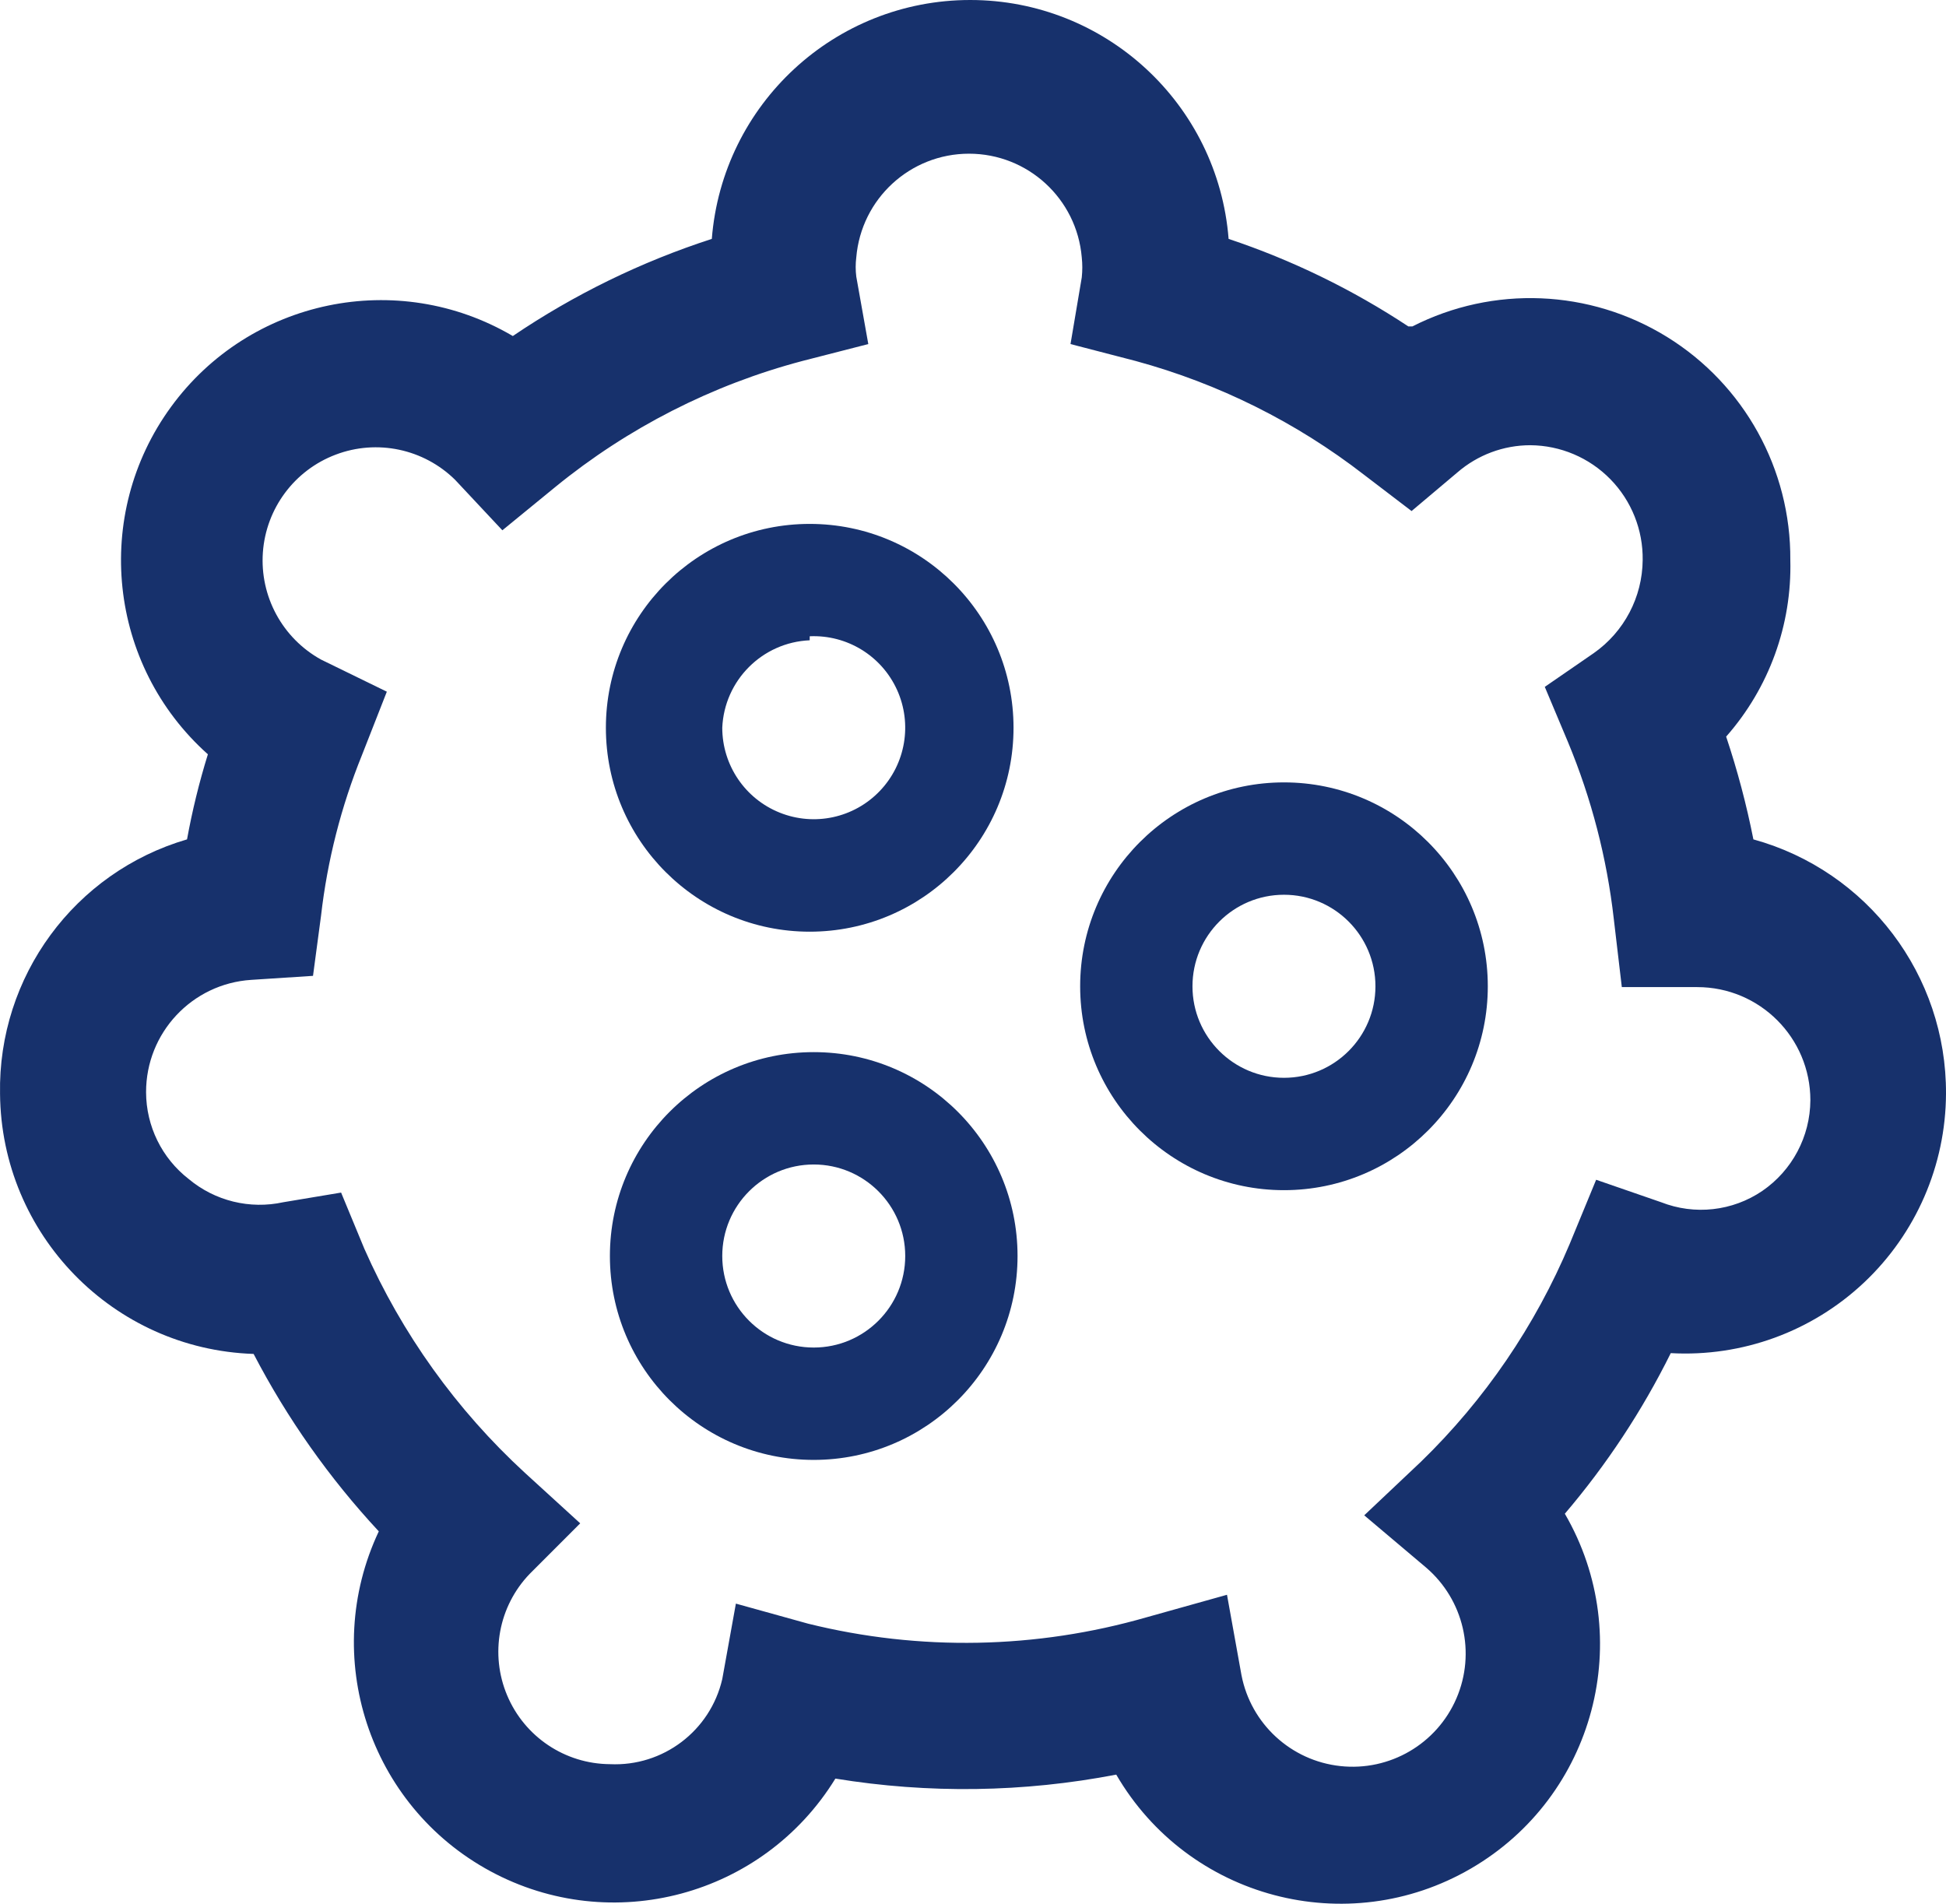
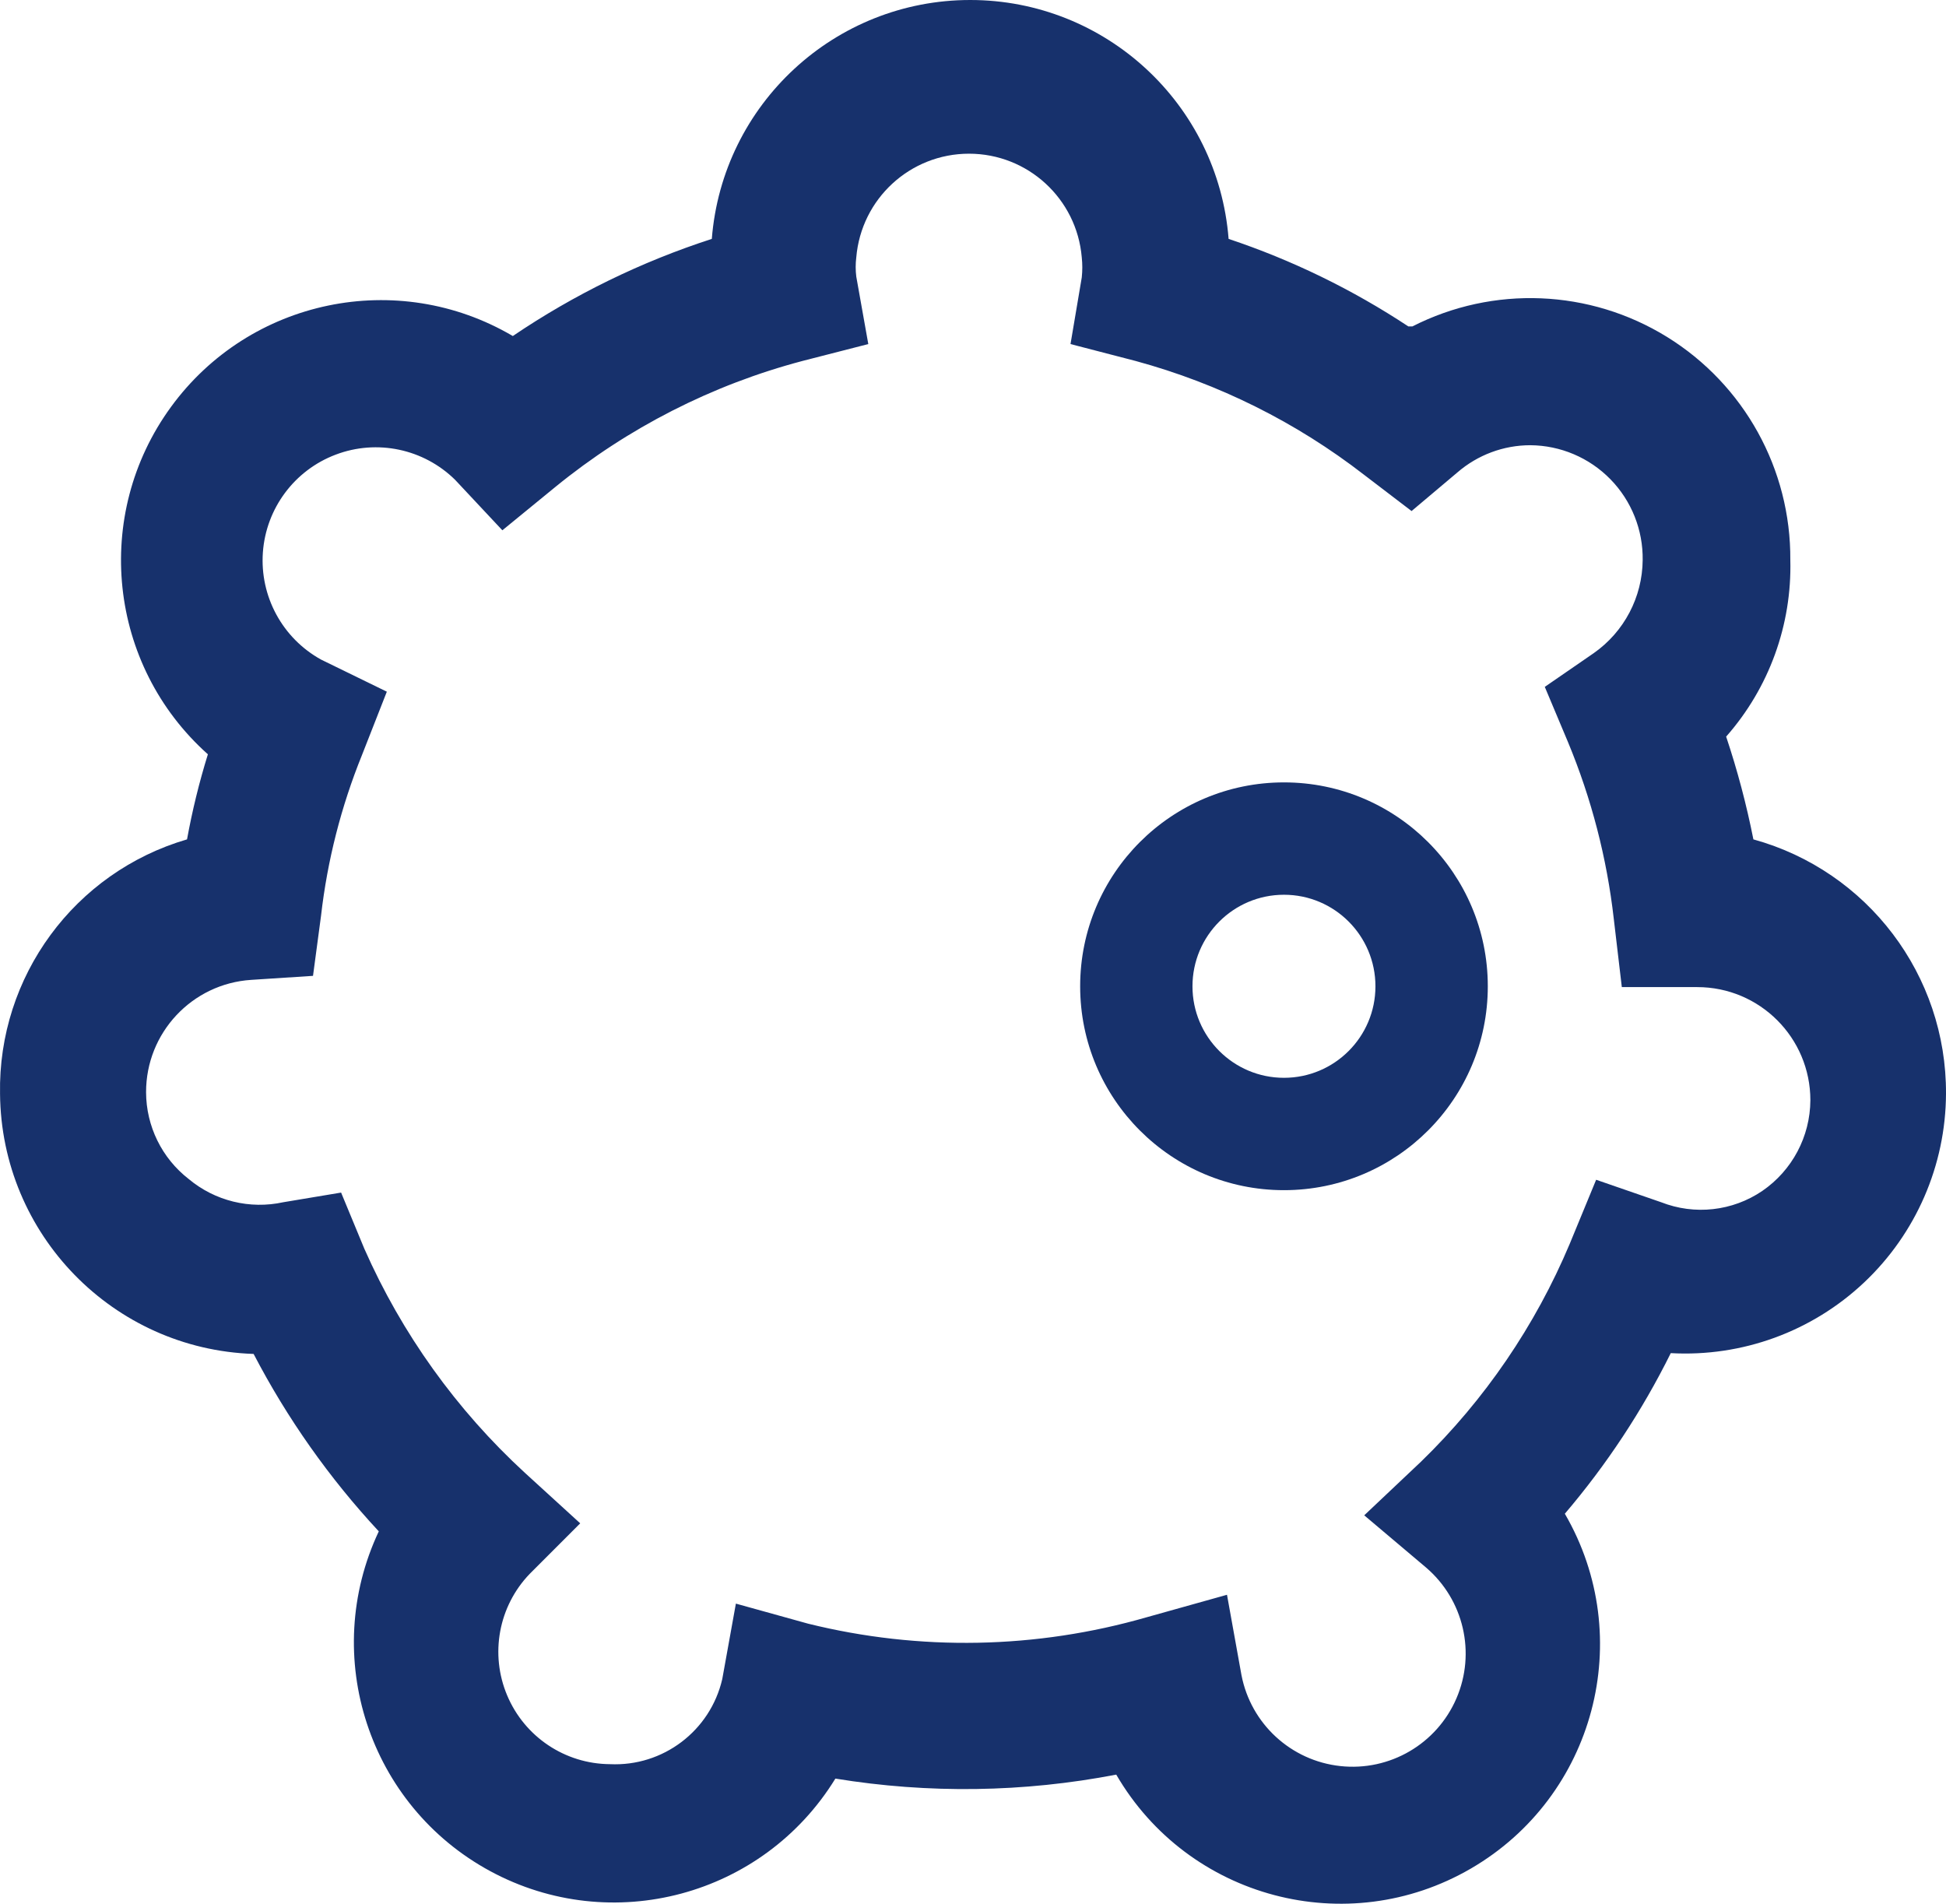
<svg xmlns="http://www.w3.org/2000/svg" fill="none" version="1.1" width="46" height="45" viewBox="0 0 46 45">
  <g style="mix-blend-mode:passthrough">
    <g>
      <path d="M41.447,19.841C41.284,19.019,41.069,18.207,40.803,17.412C41.817,16.262,42.359,14.771,42.32,13.238C42.335,11.091,41.23,9.092,39.405,7.964C37.579,6.836,35.298,6.742,33.386,7.716C33.386,7.716,33.291,7.716,33.291,7.716C31.971,6.844,30.543,6.148,29.042,5.647C28.791,2.459,26.131,0,22.934,0C19.737,0,17.078,2.459,16.826,5.647C15.158,6.187,13.574,6.96,12.122,7.943C9.398,6.341,5.903,7.066,4.041,9.62C2.179,12.174,2.556,15.725,4.914,17.83C4.709,18.49,4.545,19.161,4.421,19.841C1.76,20.619,-0.05,23.084,0.001,25.856C0.03,29.181,2.673,31.893,5.995,32.004C6.789,33.529,7.784,34.939,8.954,36.198C7.562,39.15,8.717,42.675,11.587,44.229C14.456,45.782,18.038,44.823,19.747,42.042C21.949,42.402,24.196,42.37,26.386,41.948C28.089,44.877,31.843,45.871,34.77,44.168C37.699,42.465,38.692,38.71,36.99,35.781C37.977,34.623,38.818,33.349,39.494,31.985C41.181,32.079,42.832,31.476,44.062,30.317C45.291,29.159,45.992,27.546,46,25.856C46.015,23.053,44.149,20.587,41.447,19.841C41.447,19.841,41.447,19.841,41.447,19.841ZM32.248,35.819C32.248,35.819,33.708,37.052,33.708,37.052C34.6,37.814,34.892,39.069,34.427,40.147C33.962,41.225,32.849,41.873,31.683,41.746C30.516,41.62,29.568,40.747,29.346,39.595C29.346,39.595,29.004,37.697,29.004,37.697C29.004,37.697,27.107,38.228,27.107,38.228C24.498,38.98,21.738,39.033,19.102,38.38C19.102,38.38,17.395,37.906,17.395,37.906C17.395,37.906,17.073,39.69,17.073,39.69C16.79,40.914,15.672,41.761,14.417,41.701C13.356,41.694,12.401,41.055,11.989,40.077C11.576,39.099,11.785,37.969,12.52,37.204C12.52,37.204,13.715,36.008,13.715,36.008C13.715,36.008,12.406,34.813,12.406,34.813C10.791,33.328,9.499,31.526,8.613,29.519C8.613,29.519,8.063,28.19,8.063,28.19C8.063,28.19,6.697,28.418,6.697,28.418C5.906,28.591,5.08,28.388,4.459,27.868C3.826,27.376,3.455,26.62,3.453,25.818C3.45,24.415,4.539,23.252,5.938,23.162C5.938,23.162,7.399,23.067,7.399,23.067C7.399,23.067,7.589,21.644,7.589,21.644C7.738,20.341,8.064,19.064,8.556,17.849C8.556,17.849,9.144,16.35,9.144,16.35C9.144,16.35,7.589,15.591,7.589,15.591C6.676,15.086,6.14,14.097,6.214,13.057C6.289,12.017,6.961,11.114,7.937,10.746C8.912,10.377,10.012,10.609,10.756,11.34C10.756,11.34,11.875,12.535,11.875,12.535C11.875,12.535,13.127,11.511,13.127,11.511C14.841,10.113,16.832,9.097,18.97,8.532C18.97,8.532,20.525,8.133,20.525,8.133C20.525,8.133,20.241,6.539,20.241,6.539C20.222,6.388,20.222,6.235,20.241,6.084C20.358,4.698,21.516,3.633,22.906,3.633C24.296,3.633,25.454,4.698,25.571,6.084C25.588,6.241,25.588,6.4,25.571,6.558C25.571,6.558,25.305,8.133,25.305,8.133C25.305,8.133,26.842,8.532,26.842,8.532C28.804,9.065,30.641,9.98,32.248,11.226C32.248,11.226,33.367,12.08,33.367,12.08C33.367,12.08,34.448,11.169,34.448,11.169C34.927,10.754,35.54,10.524,36.174,10.524C36.887,10.529,37.568,10.818,38.067,11.328C38.565,11.837,38.84,12.525,38.83,13.238C38.823,14.115,38.392,14.935,37.673,15.439C37.673,15.439,36.516,16.236,36.516,16.236C36.516,16.236,37.066,17.545,37.066,17.545C37.62,18.879,37.984,20.284,38.147,21.72C38.147,21.72,38.337,23.333,38.337,23.333C38.337,23.333,40.12,23.333,40.12,23.333C41.597,23.333,42.794,24.53,42.794,26.008C42.789,26.866,42.364,27.667,41.656,28.152C40.952,28.63,40.058,28.729,39.266,28.418C39.266,28.418,37.73,27.887,37.73,27.887C37.73,27.887,37.104,29.405,37.104,29.405C36.291,31.337,35.098,33.086,33.594,34.547C33.594,34.547,32.248,35.819,32.248,35.819C32.248,35.819,32.248,35.819,32.248,35.819Z" fill="#17316C" fill-opacity="1" />
    </g>
    <g>
-       <path d="M19.14,22.023C21.801,22.023,23.958,19.865,23.958,17.203C23.958,14.542,21.801,12.384,19.14,12.384C16.479,12.384,14.322,14.542,14.322,17.203C14.322,19.865,16.479,22.023,19.14,22.023C19.14,22.023,19.14,22.023,19.14,22.023ZM19.14,15.04C20.023,15.001,20.84,15.503,21.205,16.308C21.569,17.112,21.408,18.058,20.798,18.696C20.188,19.335,19.251,19.538,18.431,19.209C17.611,18.881,17.074,18.087,17.073,17.203C17.121,16.082,18.019,15.183,19.14,15.135C19.14,15.135,19.14,15.04,19.14,15.04C19.14,15.04,19.14,15.04,19.14,15.04ZM19.235,24.87C16.574,24.87,14.417,27.027,14.417,29.689C14.417,32.351,16.574,34.509,19.235,34.509C21.896,34.509,24.053,32.351,24.053,29.689C24.053,27.027,21.896,24.87,19.235,24.87C19.235,24.87,19.235,24.87,19.235,24.87ZM19.235,31.853C18.041,31.853,17.073,30.884,17.073,29.689C17.073,28.495,18.041,27.526,19.235,27.526C20.429,27.526,21.398,28.495,21.398,29.689C21.398,30.884,20.429,31.853,19.235,31.853C19.235,31.853,19.235,31.853,19.235,31.853Z" fill="#17316C" fill-opacity="1" />
-     </g>
+       </g>
    <g>
      <path d="M30.351,18.494C27.69,18.494,25.533,20.652,25.533,23.314C25.533,25.975,27.69,28.133,30.351,28.133C33.012,28.133,35.169,25.975,35.169,23.314C35.169,20.652,33.012,18.494,30.351,18.494C30.351,18.494,30.351,18.494,30.351,18.494ZM30.351,25.477C29.157,25.477,28.188,24.508,28.188,23.314C28.188,22.119,29.157,21.15,30.351,21.15C31.545,21.15,32.513,22.119,32.513,23.314C32.513,24.508,31.545,25.477,30.351,25.477C30.351,25.477,30.351,25.477,30.351,25.477Z" fill="#17316C" fill-opacity="1" />
    </g>
  </g>
</svg>